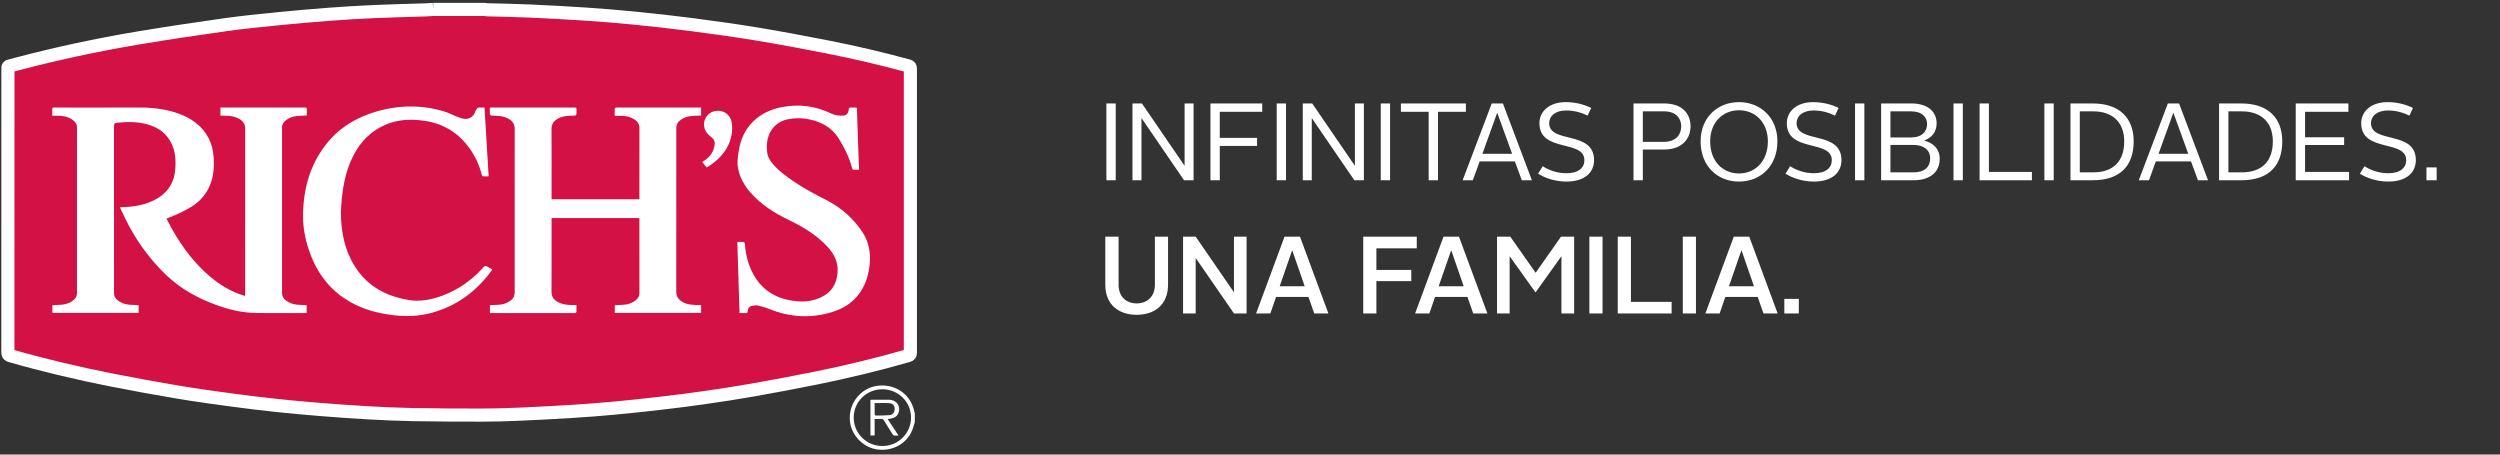
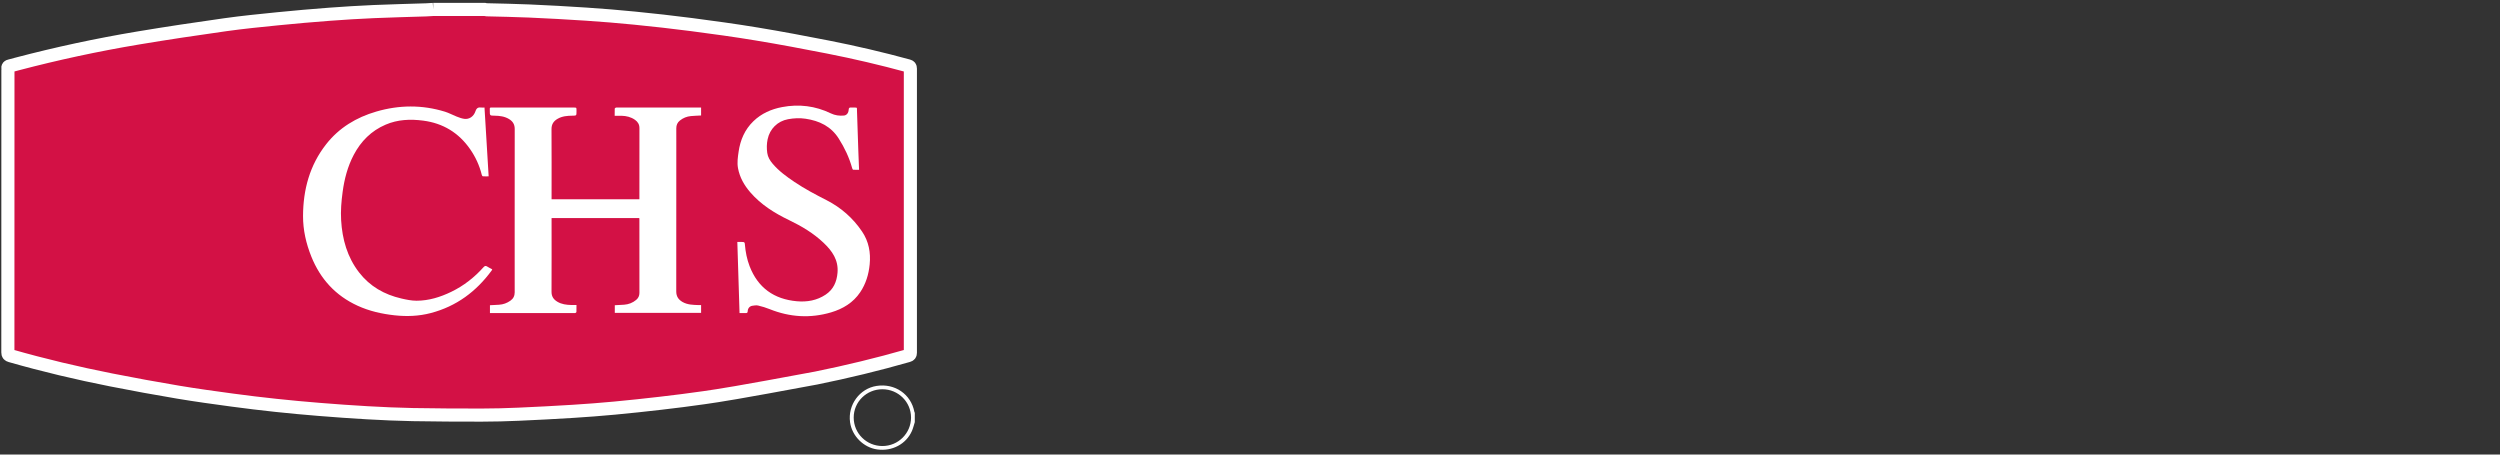
<svg xmlns="http://www.w3.org/2000/svg" width="319px" height="58px" viewBox="0 0 319 58" version="1.1">
  <rect x="0" y="0" width="319" height="58" fill="#333333" stroke="none" />
  <title>Richs Logo Columbia </title>
  <desc>Created with Sketch.</desc>
  <g id="Richs-Logo-Columbia-" stroke="none" stroke-width="1" fill="none" fill-rule="evenodd">
    <g id="Richs-logo-1" transform="translate(1, 1)" fill-rule="nonzero">
      <g id="Group">
        <path d="M89.182,20.375 C90.235,19.718 91.136,18.947 91.739,17.879 C92.319,16.85 92.548,15.75 92.355,14.584 C92.231,13.83 91.591,13.234 90.874,13.152 C90.042,13.055 89.329,13.434 88.996,14.148 C88.664,14.858 88.84,15.678 89.438,16.212 C89.585,16.344 89.729,16.481 89.883,16.606 C90.138,16.814 90.226,17.091 90.193,17.397 C90.095,18.323 89.625,19.024 88.835,19.521 C88.761,19.567 88.687,19.613 88.599,19.668 C88.797,19.909 88.98,20.131 89.182,20.375 M60.822,12.723 C60.669,12.723 60.544,12.737 60.423,12.721 C60.039,12.671 59.818,12.761 59.673,13.186 C59.435,13.889 58.861,14.249 58.235,14.164 C57.905,14.119 57.58,13.994 57.267,13.873 C56.766,13.678 56.291,13.411 55.78,13.254 C52.861,12.355 49.93,12.384 47.007,13.238 C44.457,13.983 42.272,15.3 40.627,17.393 C38.508,20.087 37.679,23.21 37.668,26.567 C37.663,28.355 38.058,30.084 38.727,31.744 C39.873,34.588 41.803,36.718 44.633,38.012 C46.131,38.697 47.715,39.057 49.351,39.234 C50.909,39.402 52.446,39.346 53.967,38.946 C57.247,38.086 59.781,36.19 61.749,33.502 C61.775,33.465 61.79,33.42 61.81,33.38 C61.778,33.355 61.759,33.338 61.738,33.326 C61.549,33.223 61.352,33.133 61.173,33.015 C60.979,32.889 60.861,32.91 60.699,33.092 C59.533,34.397 58.175,35.465 56.588,36.233 C55.188,36.911 53.718,37.371 52.149,37.372 C51.503,37.372 50.847,37.234 50.212,37.088 C48.043,36.588 46.202,35.543 44.83,33.775 C43.305,31.809 42.673,29.534 42.528,27.104 C42.456,25.897 42.557,24.693 42.719,23.496 C42.942,21.844 43.355,20.247 44.138,18.76 C45.054,17.022 46.368,15.693 48.207,14.905 C49.749,14.244 51.358,14.179 52.994,14.392 C55.543,14.723 57.54,15.947 58.991,18.039 C59.682,19.036 60.18,20.121 60.471,21.297 C60.49,21.372 60.553,21.49 60.604,21.494 C60.848,21.515 61.094,21.503 61.352,21.503 C61.175,18.565 61,15.668 60.822,12.723 M93.365,38.945 C93.642,38.945 93.891,38.935 94.138,38.948 C94.326,38.958 94.399,38.903 94.407,38.705 C94.423,38.35 94.644,38.079 94.979,38.019 C95.229,37.976 95.502,37.933 95.742,37.989 C96.239,38.104 96.733,38.255 97.206,38.445 C99.774,39.475 102.388,39.644 105.046,38.858 C106.565,38.409 107.868,37.619 108.764,36.287 C109.485,35.213 109.847,34.009 109.971,32.733 C110.117,31.234 109.859,29.818 109.004,28.55 C107.843,26.828 106.317,25.486 104.464,24.54 C103.062,23.825 101.673,23.093 100.369,22.214 C99.358,21.534 98.376,20.819 97.583,19.883 C97.243,19.482 96.976,19.044 96.901,18.511 C96.82,17.929 96.827,17.351 96.947,16.774 C97.226,15.439 98.219,14.458 99.552,14.213 C100.291,14.077 101.037,14.039 101.782,14.149 C103.547,14.41 105.029,15.117 106.02,16.676 C106.772,17.859 107.362,19.104 107.734,20.451 C107.755,20.528 107.812,20.651 107.862,20.655 C108.104,20.676 108.35,20.665 108.617,20.665 C108.584,19.839 108.549,19.053 108.523,18.267 C108.465,16.562 108.414,14.857 108.352,13.152 C108.335,12.681 108.429,12.728 107.9,12.724 C107.808,12.723 107.716,12.732 107.626,12.722 C107.406,12.697 107.301,12.753 107.289,13.006 C107.27,13.429 107.018,13.713 106.688,13.744 C106.106,13.799 105.543,13.721 105.016,13.467 C103.03,12.507 100.951,12.254 98.789,12.665 C97.41,12.928 96.162,13.477 95.143,14.459 C94.034,15.527 93.464,16.861 93.247,18.353 C93.146,19.05 93.039,19.749 93.169,20.458 C93.387,21.639 93.961,22.642 94.738,23.541 C96.097,25.112 97.824,26.192 99.681,27.085 C101.287,27.858 102.806,28.76 104.098,29.99 C105.185,31.024 106.004,32.179 105.868,33.799 C105.769,34.971 105.342,35.932 104.352,36.595 C103.248,37.333 101.993,37.556 100.692,37.441 C97.756,37.183 95.71,35.714 94.65,32.967 C94.308,32.081 94.13,31.156 94.049,30.213 C94.037,30.064 94.038,29.893 93.837,29.879 C93.594,29.862 93.349,29.875 93.084,29.875 C93.178,32.908 93.271,35.914 93.365,38.945 M77.432,13.772 C77.752,13.772 78.025,13.767 78.298,13.773 C78.924,13.788 79.514,13.927 80.032,14.295 C80.398,14.555 80.594,14.89 80.592,15.356 C80.583,18.279 80.587,21.202 80.587,24.124 L80.587,24.423 L69.381,24.423 L69.381,24.12 C69.381,21.239 69.392,18.357 69.373,15.475 C69.369,14.854 69.639,14.454 70.154,14.157 C70.737,13.821 71.378,13.769 72.029,13.762 C72.561,13.756 72.561,13.759 72.561,13.245 L72.561,13.048 C72.56,12.725 72.56,12.724 72.236,12.724 C68.798,12.724 65.359,12.723 61.92,12.724 C61.428,12.724 61.503,12.681 61.5,13.147 C61.496,13.755 61.499,13.753 62.104,13.762 C62.749,13.771 63.377,13.845 63.946,14.187 C64.432,14.479 64.68,14.874 64.678,15.459 C64.667,19.785 64.672,24.112 64.672,28.438 C64.672,31.057 64.669,33.676 64.675,36.295 C64.676,36.752 64.501,37.105 64.129,37.367 C63.694,37.674 63.21,37.853 62.674,37.885 C62.289,37.907 61.903,37.927 61.517,37.947 L61.517,38.945 L61.829,38.945 C65.301,38.945 68.773,38.945 72.245,38.945 C72.303,38.945 72.369,38.961 72.417,38.939 C72.472,38.915 72.55,38.858 72.552,38.812 C72.565,38.528 72.559,38.243 72.559,37.919 C72.315,37.919 72.101,37.924 71.887,37.918 C71.269,37.9 70.664,37.829 70.118,37.501 C69.634,37.212 69.372,36.827 69.375,36.237 C69.389,33.2 69.381,30.162 69.381,27.124 L69.381,26.824 L80.574,26.824 C80.579,26.909 80.587,26.981 80.587,27.053 C80.587,30.164 80.586,33.276 80.59,36.387 C80.59,36.752 80.447,37.041 80.174,37.269 C79.729,37.64 79.209,37.84 78.63,37.882 C78.236,37.91 77.841,37.926 77.448,37.947 L77.448,38.924 L88.46,38.924 L88.46,37.93 C88.347,37.93 88.249,37.933 88.151,37.929 C87.447,37.902 86.74,37.901 86.098,37.536 C85.564,37.232 85.288,36.819 85.29,36.181 C85.301,29.811 85.297,23.44 85.297,17.069 C85.297,16.502 85.301,15.936 85.295,15.369 C85.292,14.966 85.436,14.633 85.755,14.379 C86.166,14.05 86.639,13.859 87.162,13.811 C87.589,13.771 88.019,13.76 88.459,13.736 L88.459,12.723 L88.126,12.723 C84.671,12.723 81.216,12.723 77.76,12.724 C77.702,12.724 77.635,12.707 77.588,12.729 C77.528,12.758 77.441,12.818 77.439,12.868 C77.425,13.152 77.432,13.438 77.432,13.772 M5.665,13.761 C5.882,13.761 6.071,13.76 6.259,13.761 C6.984,13.768 7.684,13.863 8.287,14.308 C8.614,14.55 8.823,14.848 8.823,15.279 C8.819,22.323 8.819,29.367 8.822,36.411 C8.822,36.728 8.711,36.989 8.484,37.201 C8.032,37.623 7.483,37.834 6.869,37.881 C6.475,37.912 6.079,37.925 5.687,37.946 L5.687,38.926 L16.686,38.926 L16.686,37.945 C16.274,37.923 15.884,37.909 15.496,37.881 C14.934,37.841 14.43,37.645 13.991,37.297 C13.698,37.064 13.531,36.765 13.55,36.379 C13.56,36.182 13.552,35.985 13.552,35.788 C13.552,28.883 13.554,21.979 13.545,15.074 C13.545,14.801 13.626,14.697 13.89,14.67 C15.397,14.51 16.893,14.503 18.337,15.039 C19.794,15.581 20.732,16.607 21.178,18.084 C21.422,18.895 21.42,19.723 21.367,20.549 C21.267,22.133 20.562,23.386 19.191,24.247 C18.117,24.921 16.922,25.236 15.672,25.368 C15.23,25.415 14.784,25.421 14.313,25.447 C14.354,25.551 14.383,25.643 14.426,25.73 C14.779,26.453 15.111,27.187 15.496,27.894 C16.769,30.239 18.36,32.35 20.309,34.192 C22.104,35.887 24.23,37.046 26.538,37.894 C28.202,38.505 29.917,38.92 31.703,38.94 C33.754,38.962 35.806,38.945 37.857,38.944 C37.946,38.944 38.035,38.937 38.128,38.933 L38.128,37.945 C37.727,37.924 37.347,37.906 36.967,37.883 C36.413,37.85 35.914,37.661 35.474,37.331 C35.162,37.097 34.989,36.793 34.989,36.384 C34.994,29.348 34.994,22.313 34.99,15.277 C34.99,14.95 35.103,14.683 35.34,14.467 C35.769,14.075 36.284,13.862 36.861,13.809 C37.28,13.771 37.702,13.76 38.15,13.735 C38.15,13.503 38.15,13.283 38.15,13.063 C38.15,12.724 38.15,12.724 37.818,12.724 C34.355,12.723 30.891,12.723 27.427,12.723 L27.129,12.723 L27.129,13.761 C27.342,13.761 27.533,13.758 27.723,13.762 C28.368,13.773 28.997,13.849 29.564,14.194 C30.03,14.477 30.288,14.855 30.288,15.421 C30.281,22.44 30.284,29.46 30.283,36.479 C30.283,36.565 30.275,36.651 30.271,36.731 C30.226,36.738 30.209,36.745 30.195,36.742 C30.154,36.732 30.115,36.719 30.076,36.706 C28.472,36.213 27.073,35.363 25.806,34.292 C23.799,32.597 22.254,30.534 20.975,28.267 C20.722,27.819 20.492,27.358 20.245,26.891 C20.343,26.852 20.403,26.827 20.465,26.803 C21.504,26.408 22.507,25.945 23.454,25.358 C24.533,24.69 25.311,23.79 25.792,22.627 C26.256,21.505 26.337,20.335 26.267,19.147 C26.16,17.337 25.45,15.818 23.989,14.679 C23.108,13.992 22.105,13.553 21.035,13.25 C19.53,12.824 17.992,12.708 16.431,12.717 C12.967,12.738 9.504,12.723 6.04,12.724 C5.957,12.724 5.87,12.712 5.792,12.731 C5.743,12.744 5.672,12.804 5.671,12.845 C5.66,13.138 5.665,13.431 5.665,13.761" id="Fill-1" fill="#D31145" />
-         <path d="M54.276,0.205 L60.855,0.205 C60.935,0.22 61.014,0.245 61.095,0.247 C62.903,0.298 64.713,0.322 66.52,0.403 C68.941,0.511 71.361,0.641 73.778,0.802 C75.839,0.94 77.899,1.106 79.954,1.311 C82.38,1.553 84.805,1.819 87.222,2.134 C90.009,2.497 92.795,2.88 95.567,3.339 C98.599,3.84 101.621,4.408 104.637,5.001 C108.084,5.678 111.503,6.479 114.892,7.404 C115.095,7.46 115.164,7.541 115.164,7.754 C115.158,19.839 115.158,31.924 115.164,44.009 C115.164,44.232 115.09,44.317 114.88,44.378 C111.01,45.49 107.098,46.435 103.151,47.236 C100.432,47.788 97.702,48.296 94.969,48.78 C92.929,49.141 90.879,49.45 88.828,49.745 C86.99,50.01 85.146,50.24 83.301,50.454 C81.34,50.682 79.377,50.893 77.412,51.076 C75.652,51.239 73.89,51.376 72.126,51.486 C69.807,51.63 67.487,51.753 65.166,51.854 C63.599,51.922 62.03,51.965 60.461,51.966 C57.53,51.968 54.599,51.955 51.668,51.902 C49.728,51.867 47.787,51.776 45.848,51.667 C43.811,51.552 41.775,51.403 39.741,51.239 C37.897,51.09 36.054,50.922 34.215,50.725 C32.351,50.526 30.49,50.303 28.633,50.051 C26.333,49.739 24.032,49.427 21.744,49.042 C18.884,48.562 16.029,48.042 13.185,47.478 C8.861,46.621 4.573,45.609 0.336,44.392 C0.09,44.321 0.004,44.232 0.004,43.965 C0.013,31.913 0.011,19.861 0.011,7.809 C0.011,7.784 0.016,7.759 0.011,7.735 C-0.037,7.522 0.08,7.449 0.268,7.406 C0.582,7.333 0.892,7.239 1.204,7.157 C6.27,5.825 11.389,4.726 16.555,3.86 C20.274,3.237 24.005,2.681 27.739,2.154 C29.972,1.84 32.219,1.618 34.464,1.393 C36.651,1.174 38.842,0.983 41.034,0.818 C42.929,0.675 44.826,0.561 46.724,0.477 C48.946,0.38 51.17,0.33 53.393,0.257 C53.688,0.248 53.982,0.223 54.276,0.205" id="Path" stroke="#FFFFFF" stroke-width="1.674" fill="#D31145" />
+         <path d="M54.276,0.205 L60.855,0.205 C60.935,0.22 61.014,0.245 61.095,0.247 C62.903,0.298 64.713,0.322 66.52,0.403 C68.941,0.511 71.361,0.641 73.778,0.802 C75.839,0.94 77.899,1.106 79.954,1.311 C82.38,1.553 84.805,1.819 87.222,2.134 C90.009,2.497 92.795,2.88 95.567,3.339 C98.599,3.84 101.621,4.408 104.637,5.001 C108.084,5.678 111.503,6.479 114.892,7.404 C115.095,7.46 115.164,7.541 115.164,7.754 C115.158,19.839 115.158,31.924 115.164,44.009 C115.164,44.232 115.09,44.317 114.88,44.378 C111.01,45.49 107.098,46.435 103.151,47.236 C92.929,49.141 90.879,49.45 88.828,49.745 C86.99,50.01 85.146,50.24 83.301,50.454 C81.34,50.682 79.377,50.893 77.412,51.076 C75.652,51.239 73.89,51.376 72.126,51.486 C69.807,51.63 67.487,51.753 65.166,51.854 C63.599,51.922 62.03,51.965 60.461,51.966 C57.53,51.968 54.599,51.955 51.668,51.902 C49.728,51.867 47.787,51.776 45.848,51.667 C43.811,51.552 41.775,51.403 39.741,51.239 C37.897,51.09 36.054,50.922 34.215,50.725 C32.351,50.526 30.49,50.303 28.633,50.051 C26.333,49.739 24.032,49.427 21.744,49.042 C18.884,48.562 16.029,48.042 13.185,47.478 C8.861,46.621 4.573,45.609 0.336,44.392 C0.09,44.321 0.004,44.232 0.004,43.965 C0.013,31.913 0.011,19.861 0.011,7.809 C0.011,7.784 0.016,7.759 0.011,7.735 C-0.037,7.522 0.08,7.449 0.268,7.406 C0.582,7.333 0.892,7.239 1.204,7.157 C6.27,5.825 11.389,4.726 16.555,3.86 C20.274,3.237 24.005,2.681 27.739,2.154 C29.972,1.84 32.219,1.618 34.464,1.393 C36.651,1.174 38.842,0.983 41.034,0.818 C42.929,0.675 44.826,0.561 46.724,0.477 C48.946,0.38 51.17,0.33 53.393,0.257 C53.688,0.248 53.982,0.223 54.276,0.205" id="Path" stroke="#FFFFFF" stroke-width="1.674" fill="#D31145" />
        <path d="M107.932,52.275 C107.931,54.292 109.562,55.911 111.597,55.913 C113.608,55.915 115.243,54.291 115.249,52.287 C115.255,50.29 113.619,48.669 111.596,48.669 C109.566,48.668 107.933,50.276 107.932,52.275 L107.932,52.275 Z M115.728,52.865 C115.606,53.245 115.518,53.64 115.356,54.003 C114.611,55.672 112.842,56.605 110.953,56.351 C109.192,56.115 107.712,54.638 107.468,52.876 C107.161,50.663 108.686,48.578 110.855,48.243 C113.183,47.884 115.246,49.301 115.674,51.552 C115.683,51.597 115.709,51.639 115.728,51.683 L115.728,52.865 Z" id="Fill-4" fill="#FFFFFF" />
-         <path d="M5.665,13.761 C5.665,13.432 5.66,13.138 5.671,12.845 C5.672,12.804 5.743,12.744 5.792,12.731 C5.87,12.712 5.957,12.724 6.04,12.724 C9.503,12.723 12.967,12.738 16.431,12.717 C17.992,12.708 19.53,12.824 21.035,13.25 C22.105,13.553 23.108,13.992 23.988,14.679 C25.45,15.818 26.16,17.337 26.267,19.147 C26.337,20.335 26.256,21.505 25.792,22.627 C25.311,23.79 24.533,24.69 23.454,25.358 C22.507,25.945 21.504,26.408 20.465,26.803 C20.403,26.827 20.343,26.852 20.245,26.891 C20.491,27.358 20.722,27.819 20.975,28.267 C22.254,30.534 23.798,32.597 25.806,34.292 C27.073,35.363 28.472,36.213 30.076,36.707 C30.115,36.719 30.155,36.732 30.195,36.742 C30.209,36.745 30.226,36.738 30.271,36.731 C30.275,36.651 30.283,36.565 30.283,36.479 C30.284,29.46 30.281,22.44 30.288,15.421 C30.288,14.855 30.03,14.477 29.564,14.194 C28.997,13.849 28.368,13.774 27.723,13.762 C27.533,13.758 27.342,13.761 27.128,13.761 L27.128,12.723 L27.428,12.723 C30.891,12.723 34.355,12.723 37.818,12.724 C38.15,12.724 38.15,12.724 38.15,13.064 C38.15,13.283 38.15,13.503 38.15,13.735 C37.702,13.76 37.28,13.771 36.862,13.809 C36.284,13.862 35.769,14.075 35.34,14.467 C35.103,14.683 34.99,14.95 34.99,15.277 C34.993,22.313 34.994,29.348 34.989,36.384 C34.989,36.793 35.162,37.097 35.474,37.331 C35.914,37.661 36.413,37.85 36.967,37.883 C37.347,37.906 37.727,37.924 38.129,37.945 L38.129,38.933 C38.035,38.937 37.946,38.944 37.857,38.944 C35.806,38.945 33.754,38.962 31.703,38.94 C29.917,38.92 28.202,38.505 26.538,37.894 C24.23,37.046 22.104,35.887 20.31,34.192 C18.36,32.35 16.769,30.239 15.496,27.894 C15.112,27.187 14.779,26.453 14.426,25.73 C14.383,25.643 14.354,25.551 14.313,25.447 C14.784,25.421 15.23,25.415 15.672,25.368 C16.922,25.236 18.117,24.921 19.191,24.246 C20.562,23.386 21.267,22.133 21.368,20.549 C21.42,19.723 21.422,18.895 21.178,18.084 C20.733,16.607 19.795,15.581 18.337,15.04 C16.893,14.503 15.397,14.51 13.89,14.67 C13.627,14.697 13.545,14.801 13.545,15.074 C13.554,21.979 13.552,28.883 13.552,35.787 C13.552,35.985 13.56,36.182 13.55,36.379 C13.531,36.765 13.698,37.064 13.991,37.297 C14.43,37.645 14.934,37.841 15.496,37.881 C15.884,37.909 16.274,37.923 16.685,37.945 L16.685,38.926 L5.687,38.926 L5.687,37.947 C6.079,37.925 6.475,37.912 6.869,37.881 C7.483,37.834 8.032,37.623 8.484,37.201 C8.711,36.989 8.822,36.728 8.822,36.411 C8.819,29.367 8.819,22.323 8.823,15.279 C8.823,14.848 8.614,14.55 8.287,14.308 C7.685,13.863 6.984,13.768 6.259,13.761 C6.071,13.76 5.882,13.761 5.665,13.761" id="Fill-7" fill="#FFFFFF" />
        <path d="M77.432,13.772 C77.432,13.438 77.425,13.152 77.439,12.868 C77.441,12.818 77.528,12.758 77.588,12.729 C77.635,12.707 77.702,12.724 77.76,12.724 C81.216,12.723 84.671,12.723 88.126,12.723 L88.459,12.723 L88.459,13.736 C88.019,13.76 87.589,13.771 87.162,13.811 C86.639,13.859 86.166,14.05 85.755,14.379 C85.436,14.633 85.292,14.965 85.295,15.37 C85.301,15.936 85.297,16.503 85.297,17.069 C85.297,23.44 85.301,29.811 85.29,36.181 C85.288,36.819 85.564,37.232 86.098,37.536 C86.74,37.901 87.447,37.902 88.151,37.929 C88.249,37.933 88.347,37.93 88.46,37.93 L88.46,38.924 L77.448,38.924 L77.448,37.947 C77.841,37.926 78.236,37.91 78.63,37.882 C79.209,37.84 79.729,37.64 80.174,37.269 C80.447,37.041 80.59,36.752 80.59,36.387 C80.586,33.276 80.587,30.164 80.587,27.053 C80.587,26.981 80.579,26.909 80.574,26.824 L69.381,26.824 L69.381,27.124 C69.381,30.162 69.39,33.2 69.375,36.237 C69.372,36.827 69.634,37.212 70.118,37.501 C70.664,37.829 71.269,37.9 71.887,37.918 C72.101,37.924 72.315,37.919 72.559,37.919 C72.559,38.243 72.565,38.528 72.552,38.812 C72.55,38.858 72.472,38.915 72.417,38.939 C72.369,38.961 72.303,38.945 72.245,38.945 C68.773,38.945 65.301,38.945 61.829,38.945 L61.517,38.945 L61.517,37.947 C61.903,37.927 62.289,37.907 62.675,37.885 C63.21,37.853 63.694,37.674 64.129,37.367 C64.501,37.105 64.676,36.752 64.675,36.295 C64.669,33.676 64.672,31.057 64.672,28.438 C64.672,24.112 64.667,19.785 64.678,15.459 C64.68,14.874 64.432,14.479 63.946,14.187 C63.377,13.845 62.749,13.771 62.104,13.762 C61.499,13.753 61.496,13.755 61.5,13.147 C61.503,12.681 61.428,12.724 61.92,12.724 C65.359,12.723 68.798,12.724 72.236,12.724 C72.56,12.724 72.56,12.725 72.561,13.048 L72.561,13.245 C72.561,13.759 72.561,13.756 72.029,13.762 C71.378,13.769 70.737,13.821 70.154,14.157 C69.639,14.454 69.369,14.854 69.373,15.475 C69.392,18.357 69.381,21.238 69.381,24.12 L69.381,24.423 L80.587,24.423 L80.587,24.124 C80.587,21.202 80.583,18.279 80.592,15.356 C80.594,14.89 80.398,14.555 80.032,14.295 C79.514,13.927 78.925,13.788 78.298,13.773 C78.025,13.767 77.752,13.772 77.432,13.772" id="Fill-9" fill="#FFFFFF" />
        <path d="M93.365,38.945 C93.271,35.914 93.178,32.908 93.083,29.875 C93.349,29.875 93.594,29.862 93.837,29.879 C94.038,29.893 94.037,30.064 94.049,30.213 C94.13,31.156 94.308,32.081 94.65,32.967 C95.71,35.714 97.756,37.183 100.692,37.441 C101.993,37.556 103.248,37.333 104.352,36.595 C105.342,35.932 105.769,34.971 105.868,33.799 C106.004,32.179 105.186,31.024 104.098,29.99 C102.806,28.76 101.287,27.858 99.681,27.085 C97.824,26.192 96.097,25.112 94.738,23.541 C93.961,22.642 93.387,21.639 93.169,20.458 C93.039,19.749 93.146,19.05 93.247,18.353 C93.464,16.861 94.034,15.527 95.143,14.459 C96.162,13.477 97.41,12.928 98.789,12.665 C100.951,12.254 103.031,12.507 105.016,13.467 C105.543,13.721 106.106,13.799 106.688,13.744 C107.018,13.713 107.27,13.429 107.29,13.006 C107.301,12.753 107.406,12.697 107.626,12.722 C107.716,12.732 107.808,12.723 107.9,12.724 C108.429,12.728 108.335,12.681 108.352,13.152 C108.414,14.857 108.465,16.562 108.523,18.268 C108.549,19.053 108.584,19.839 108.617,20.665 C108.35,20.665 108.104,20.676 107.862,20.655 C107.812,20.651 107.755,20.528 107.734,20.451 C107.362,19.104 106.772,17.859 106.02,16.676 C105.03,15.117 103.547,14.41 101.782,14.149 C101.036,14.039 100.291,14.077 99.552,14.213 C98.219,14.458 97.226,15.439 96.948,16.774 C96.827,17.351 96.82,17.929 96.901,18.511 C96.976,19.044 97.243,19.482 97.583,19.883 C98.376,20.818 99.358,21.534 100.369,22.214 C101.673,23.093 103.062,23.825 104.464,24.54 C106.317,25.486 107.844,26.828 109.004,28.55 C109.859,29.818 110.117,31.234 109.971,32.733 C109.847,34.009 109.486,35.213 108.764,36.287 C107.868,37.619 106.565,38.409 105.047,38.858 C102.388,39.644 99.774,39.475 97.206,38.445 C96.733,38.255 96.239,38.104 95.742,37.989 C95.502,37.933 95.229,37.976 94.979,38.019 C94.644,38.079 94.423,38.35 94.407,38.705 C94.399,38.903 94.326,38.958 94.138,38.948 C93.891,38.935 93.642,38.945 93.365,38.945" id="Fill-11" fill="#FFFFFF" />
        <path d="M60.822,12.723 C61,15.668 61.175,18.565 61.352,21.503 C61.094,21.503 60.848,21.515 60.604,21.494 C60.553,21.49 60.49,21.372 60.471,21.297 C60.18,20.121 59.682,19.036 58.991,18.039 C57.54,15.947 55.543,14.723 52.995,14.392 C51.358,14.179 49.749,14.244 48.207,14.905 C46.368,15.693 45.054,17.022 44.138,18.76 C43.355,20.247 42.942,21.844 42.719,23.496 C42.558,24.693 42.456,25.897 42.528,27.104 C42.673,29.533 43.305,31.809 44.83,33.775 C46.202,35.543 48.043,36.588 50.212,37.088 C50.847,37.234 51.503,37.372 52.149,37.372 C53.718,37.371 55.188,36.911 56.588,36.233 C58.175,35.465 59.533,34.397 60.699,33.092 C60.861,32.911 60.979,32.889 61.173,33.015 C61.352,33.133 61.549,33.223 61.738,33.326 C61.759,33.338 61.778,33.355 61.81,33.38 C61.79,33.42 61.776,33.465 61.749,33.501 C59.781,36.19 57.246,38.086 53.967,38.946 C52.446,39.346 50.909,39.402 49.351,39.234 C47.715,39.056 46.131,38.697 44.633,38.012 C41.803,36.718 39.873,34.588 38.727,31.744 C38.059,30.084 37.663,28.355 37.668,26.567 C37.679,23.21 38.509,20.087 40.627,17.393 C42.272,15.3 44.457,13.983 47.007,13.238 C49.93,12.384 52.861,12.355 55.781,13.254 C56.291,13.411 56.767,13.678 57.267,13.873 C57.581,13.994 57.905,14.119 58.235,14.164 C58.861,14.249 59.435,13.889 59.673,13.186 C59.818,12.761 60.039,12.671 60.423,12.721 C60.544,12.737 60.669,12.723 60.822,12.723" id="Fill-13" fill="#FFFFFF" />
-         <path d="M89.182,20.375 C88.98,20.131 88.797,19.909 88.599,19.668 C88.687,19.613 88.761,19.567 88.835,19.521 C89.625,19.024 90.095,18.323 90.193,17.397 C90.226,17.091 90.138,16.814 89.883,16.606 C89.729,16.481 89.585,16.344 89.438,16.212 C88.84,15.678 88.664,14.858 88.996,14.148 C89.329,13.434 90.042,13.055 90.874,13.152 C91.591,13.234 92.231,13.83 92.355,14.584 C92.548,15.75 92.319,16.85 91.739,17.879 C91.136,18.947 90.235,19.718 89.182,20.375" id="Fill-15" fill="#FFFFFF" />
-         <path d="M110.603,50.436 C110.603,50.923 110.599,51.413 110.609,51.903 C110.61,51.946 110.699,52.026 110.746,52.025 C111.325,52.017 111.906,52.026 112.482,51.972 C112.928,51.929 113.152,51.627 113.155,51.198 C113.159,50.781 112.947,50.483 112.498,50.448 C111.882,50.401 111.26,50.436 110.603,50.436 M112.266,52.475 C112.732,53.18 113.179,53.857 113.656,54.579 C113.436,54.579 113.256,54.595 113.082,54.572 C113.012,54.563 112.935,54.481 112.892,54.413 C112.515,53.823 112.143,53.231 111.778,52.635 C111.7,52.509 111.615,52.451 111.461,52.458 C111.188,52.471 110.915,52.462 110.604,52.462 L110.604,54.568 L110.069,54.568 L110.069,50.019 C110.156,50.013 110.235,50.003 110.316,50.003 C110.972,50.001 111.628,50.001 112.284,50.003 C112.416,50.003 112.551,50.005 112.681,50.027 C113.515,50.173 113.931,50.893 113.645,51.686 C113.48,52.144 113.108,52.329 112.662,52.414 C112.543,52.437 112.422,52.451 112.266,52.475" id="Fill-19" fill="#FFFFFF" />
      </g>
    </g>
-     <path d="M142.366,23 L142.366,13.2 L141.176,13.2 L141.176,23 L142.366,23 Z M145.652,23 L145.652,15.062 L151.084,23 L152.302,23 L152.302,13.2 L151.154,13.2 L151.154,21.152 L145.708,13.2 L144.504,13.2 L144.504,23 L145.652,23 Z M155.644,23 L155.644,18.618 L160.404,18.618 L160.404,17.596 L155.644,17.596 L155.644,14.264 L161.062,14.264 L161.062,13.2 L154.454,13.2 L154.454,23 L155.644,23 Z M164.096,23 L164.096,13.2 L162.906,13.2 L162.906,23 L164.096,23 Z M167.382,23 L167.382,15.062 L172.814,23 L174.032,23 L174.032,13.2 L172.884,13.2 L172.884,21.152 L167.438,13.2 L166.234,13.2 L166.234,23 L167.382,23 Z M177.374,23 L177.374,13.2 L176.184,13.2 L176.184,23 L177.374,23 Z M183.488,23 L183.488,14.264 L187.044,14.264 L187.044,13.2 L178.756,13.2 L178.756,14.264 L182.298,14.264 L182.298,23 L183.488,23 Z M187.936,23 L188.804,20.592 L193.298,20.592 L194.18,23 L195.468,23 L191.772,13.2 L190.344,13.2 L186.634,23 L187.936,23 Z M192.948,19.626 L189.154,19.626 L191.03,14.418 L191.058,14.418 L192.948,19.626 Z M199.874,23.168 C202.254,23.168 203.402,21.978 203.402,20.438 C203.402,16.602 197.676,18.38 197.676,15.706 C197.676,14.796 198.474,14.096 199.832,14.096 C200.882,14.096 201.82,14.376 202.576,14.754 L203.038,13.774 C202.17,13.354 201.092,13.032 199.79,13.032 C197.676,13.032 196.43,14.222 196.43,15.72 C196.43,19.5 202.17,17.778 202.17,20.438 C202.17,21.404 201.428,22.104 199.874,22.104 C198.698,22.104 197.62,21.712 196.85,21.208 L196.262,22.16 C197.102,22.706 198.432,23.168 199.874,23.168 Z M209.624,23 L209.624,19.08 L212.312,19.08 C214.818,19.08 215.714,17.526 215.714,16.126 C215.714,14.67 214.832,13.2 212.326,13.2 L208.434,13.2 L208.434,23 L209.624,23 Z M212.298,18.1 L209.624,18.1 L209.624,14.208 L212.326,14.208 C213.922,14.208 214.524,15.146 214.524,16.14 C214.524,17.106 213.908,18.1 212.298,18.1 Z M221.898,23.168 C224.67,23.168 226.798,21.18 226.798,18.03 C226.798,15.006 224.642,13.032 221.898,13.032 C219.14,13.032 216.998,15.006 216.998,18.03 C216.998,21.18 219.126,23.168 221.898,23.168 Z M221.898,22.132 C219.826,22.132 218.216,20.592 218.216,18.03 C218.216,15.608 219.84,14.068 221.898,14.068 C223.956,14.068 225.58,15.608 225.58,18.03 C225.58,20.592 223.956,22.132 221.898,22.132 Z M231.442,23.168 C233.822,23.168 234.97,21.978 234.97,20.438 C234.97,16.602 229.244,18.38 229.244,15.706 C229.244,14.796 230.042,14.096 231.4,14.096 C232.45,14.096 233.388,14.376 234.144,14.754 L234.606,13.774 C233.738,13.354 232.66,13.032 231.358,13.032 C229.244,13.032 227.998,14.222 227.998,15.72 C227.998,19.5 233.738,17.778 233.738,20.438 C233.738,21.404 232.996,22.104 231.442,22.104 C230.266,22.104 229.188,21.712 228.418,21.208 L227.83,22.16 C228.67,22.706 230,23.168 231.442,23.168 Z M237.892,23 L237.892,13.2 L236.702,13.2 L236.702,23 L237.892,23 Z M244.174,23 C246.232,23 247.506,22.006 247.506,20.256 C247.506,19.01 246.694,18.24 245.518,17.932 C246.456,17.596 247.114,16.868 247.114,15.748 C247.114,14.334 246.092,13.2 243.88,13.2 L240.03,13.2 L240.03,23 L244.174,23 Z M243.824,17.54 L241.22,17.54 L241.22,14.208 L243.824,14.208 C245.252,14.208 245.896,14.936 245.896,15.832 C245.896,16.77 245.252,17.54 243.824,17.54 Z M244.16,21.992 L241.22,21.992 L241.22,18.492 L244.16,18.492 C245.406,18.492 246.288,19.094 246.288,20.186 C246.288,21.376 245.504,21.992 244.16,21.992 Z M250.456,23 L250.456,13.2 L249.266,13.2 L249.266,23 L250.456,23 Z M259.272,23 L259.272,21.936 L253.784,21.936 L253.784,13.2 L252.594,13.2 L252.594,23 L259.272,23 Z M262.054,23 L262.054,13.2 L260.864,13.2 L260.864,23 L262.054,23 Z M267.02,23 C270.548,23 272.256,21.138 272.256,18.044 C272.256,15.034 270.422,13.2 267.02,13.2 L264.192,13.2 L264.192,23 L267.02,23 Z M267.09,21.992 L265.382,21.992 L265.382,14.208 L267.09,14.208 C269.652,14.208 271.052,15.692 271.052,18.044 C271.052,20.494 269.736,21.992 267.09,21.992 Z M274.212,23 L275.08,20.592 L279.574,20.592 L280.456,23 L281.744,23 L278.048,13.2 L276.62,13.2 L272.91,23 L274.212,23 Z M279.224,19.626 L275.43,19.626 L277.306,14.418 L277.334,14.418 L279.224,19.626 Z M285.982,23 C289.51,23 291.218,21.138 291.218,18.044 C291.218,15.034 289.384,13.2 285.982,13.2 L283.154,13.2 L283.154,23 L285.982,23 Z M286.052,21.992 L284.344,21.992 L284.344,14.208 L286.052,14.208 C288.614,14.208 290.014,15.692 290.014,18.044 C290.014,20.494 288.698,21.992 286.052,21.992 Z M299.74,23 L299.74,21.936 L294.126,21.936 L294.126,18.506 L299.11,18.506 L299.11,17.512 L294.126,17.512 L294.126,14.264 L299.656,14.264 L299.656,13.2 L292.936,13.2 L292.936,23 L299.74,23 Z M304.734,23.168 C307.114,23.168 308.262,21.978 308.262,20.438 C308.262,16.602 302.536,18.38 302.536,15.706 C302.536,14.796 303.334,14.096 304.692,14.096 C305.742,14.096 306.68,14.376 307.436,14.754 L307.898,13.774 C307.03,13.354 305.952,13.032 304.65,13.032 C302.536,13.032 301.29,14.222 301.29,15.72 C301.29,19.5 307.03,17.778 307.03,20.438 C307.03,21.404 306.288,22.104 304.734,22.104 C303.558,22.104 302.48,21.712 301.71,21.208 L301.122,22.16 C301.962,22.706 303.292,23.168 304.734,23.168 Z M310.918,23 L310.918,21.362 L309.616,21.362 L309.616,23 L310.918,23 Z" id="INFINITASPOSIBILIDADES." fill="#FFFFFF" fill-rule="nonzero" />
-     <path d="M145.04,40.168 C147.322,40.168 149.044,38.894 149.044,36.318 L149.044,30.2 L147.364,30.2 L147.364,36.318 C147.364,37.872 146.356,38.712 145.04,38.712 C143.724,38.712 142.73,37.872 142.73,36.318 L142.73,30.2 L141.036,30.2 L141.036,36.318 C141.036,38.894 142.758,40.168 145.04,40.168 Z M152.568,40 L152.568,32.916 L157.454,40 L159.064,40 L159.064,30.2 L157.454,30.2 L157.454,37.298 L152.568,30.2 L150.958,30.2 L150.958,40 L152.568,40 Z M162.098,40 L162.826,37.886 L166.956,37.886 L167.698,40 L169.504,40 L165.878,30.2 L163.904,30.2 L160.278,40 L162.098,40 Z M166.48,36.528 L163.288,36.528 L164.87,31.964 L164.898,31.964 L166.48,36.528 Z M175.628,40 L175.628,35.87 L180.08,35.87 L180.08,34.442 L175.628,34.442 L175.628,31.684 L180.78,31.684 L180.78,30.2 L173.948,30.2 L173.948,40 L175.628,40 Z M182.386,40 L183.114,37.886 L187.244,37.886 L187.986,40 L189.792,40 L186.166,30.2 L184.192,30.2 L180.566,40 L182.386,40 Z M186.768,36.528 L183.576,36.528 L185.158,31.964 L185.186,31.964 L186.768,36.528 Z M192.63,40 L192.63,32.692 L195.934,37.312 L199.238,32.692 L199.238,40 L200.862,40 L200.862,30.2 L199.182,30.2 L195.948,34.806 L192.714,30.2 L191.02,30.2 L191.02,40 L192.63,40 Z M204.484,40 L204.484,30.2 L202.804,30.2 L202.804,40 L204.484,40 Z M213.3,40 L213.3,38.516 L208.106,38.516 L208.106,30.2 L206.426,30.2 L206.426,40 L213.3,40 Z M216.404,40 L216.404,30.2 L214.724,30.2 L214.724,40 L216.404,40 Z M219.424,40 L220.152,37.886 L224.282,37.886 L225.024,40 L226.83,40 L223.204,30.2 L221.23,30.2 L217.604,40 L219.424,40 Z M223.806,36.528 L220.614,36.528 L222.196,31.964 L222.224,31.964 L223.806,36.528 Z M229.528,40 L229.528,38.138 L227.68,38.138 L227.68,40 L229.528,40 Z" id="UNAFAMILIA." fill="#FFFFFF" fill-rule="nonzero" />
  </g>
</svg>